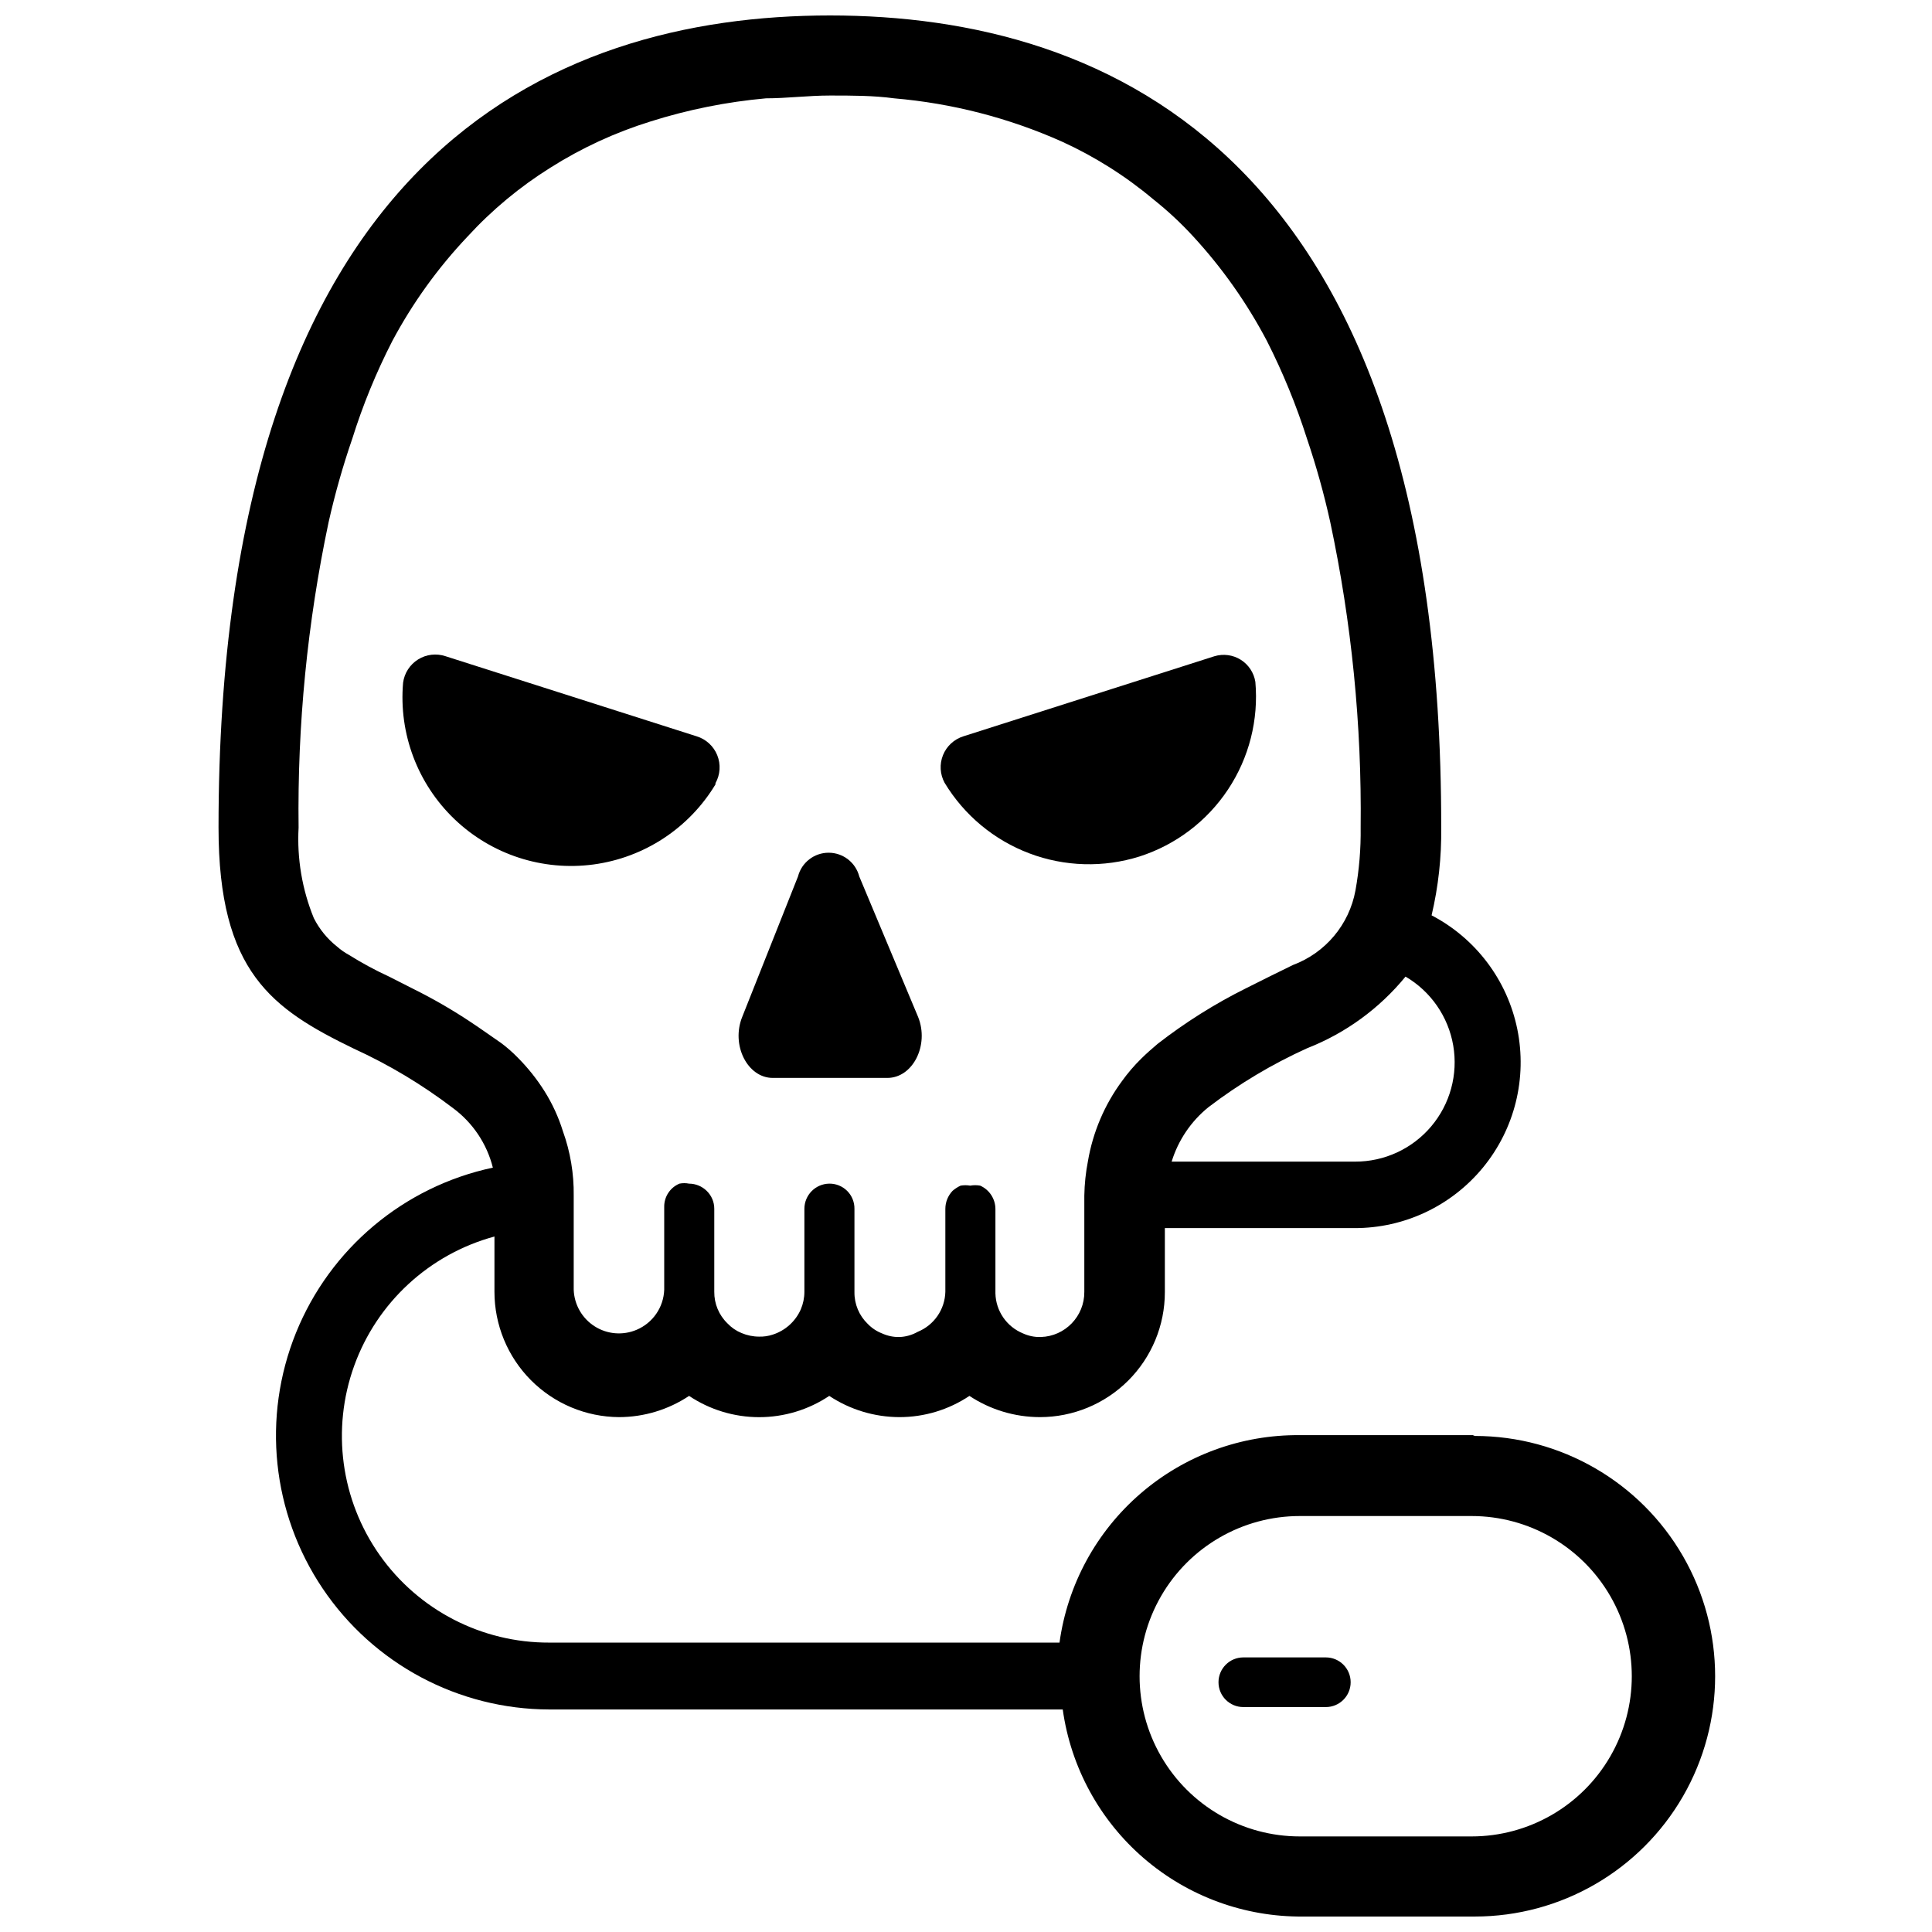
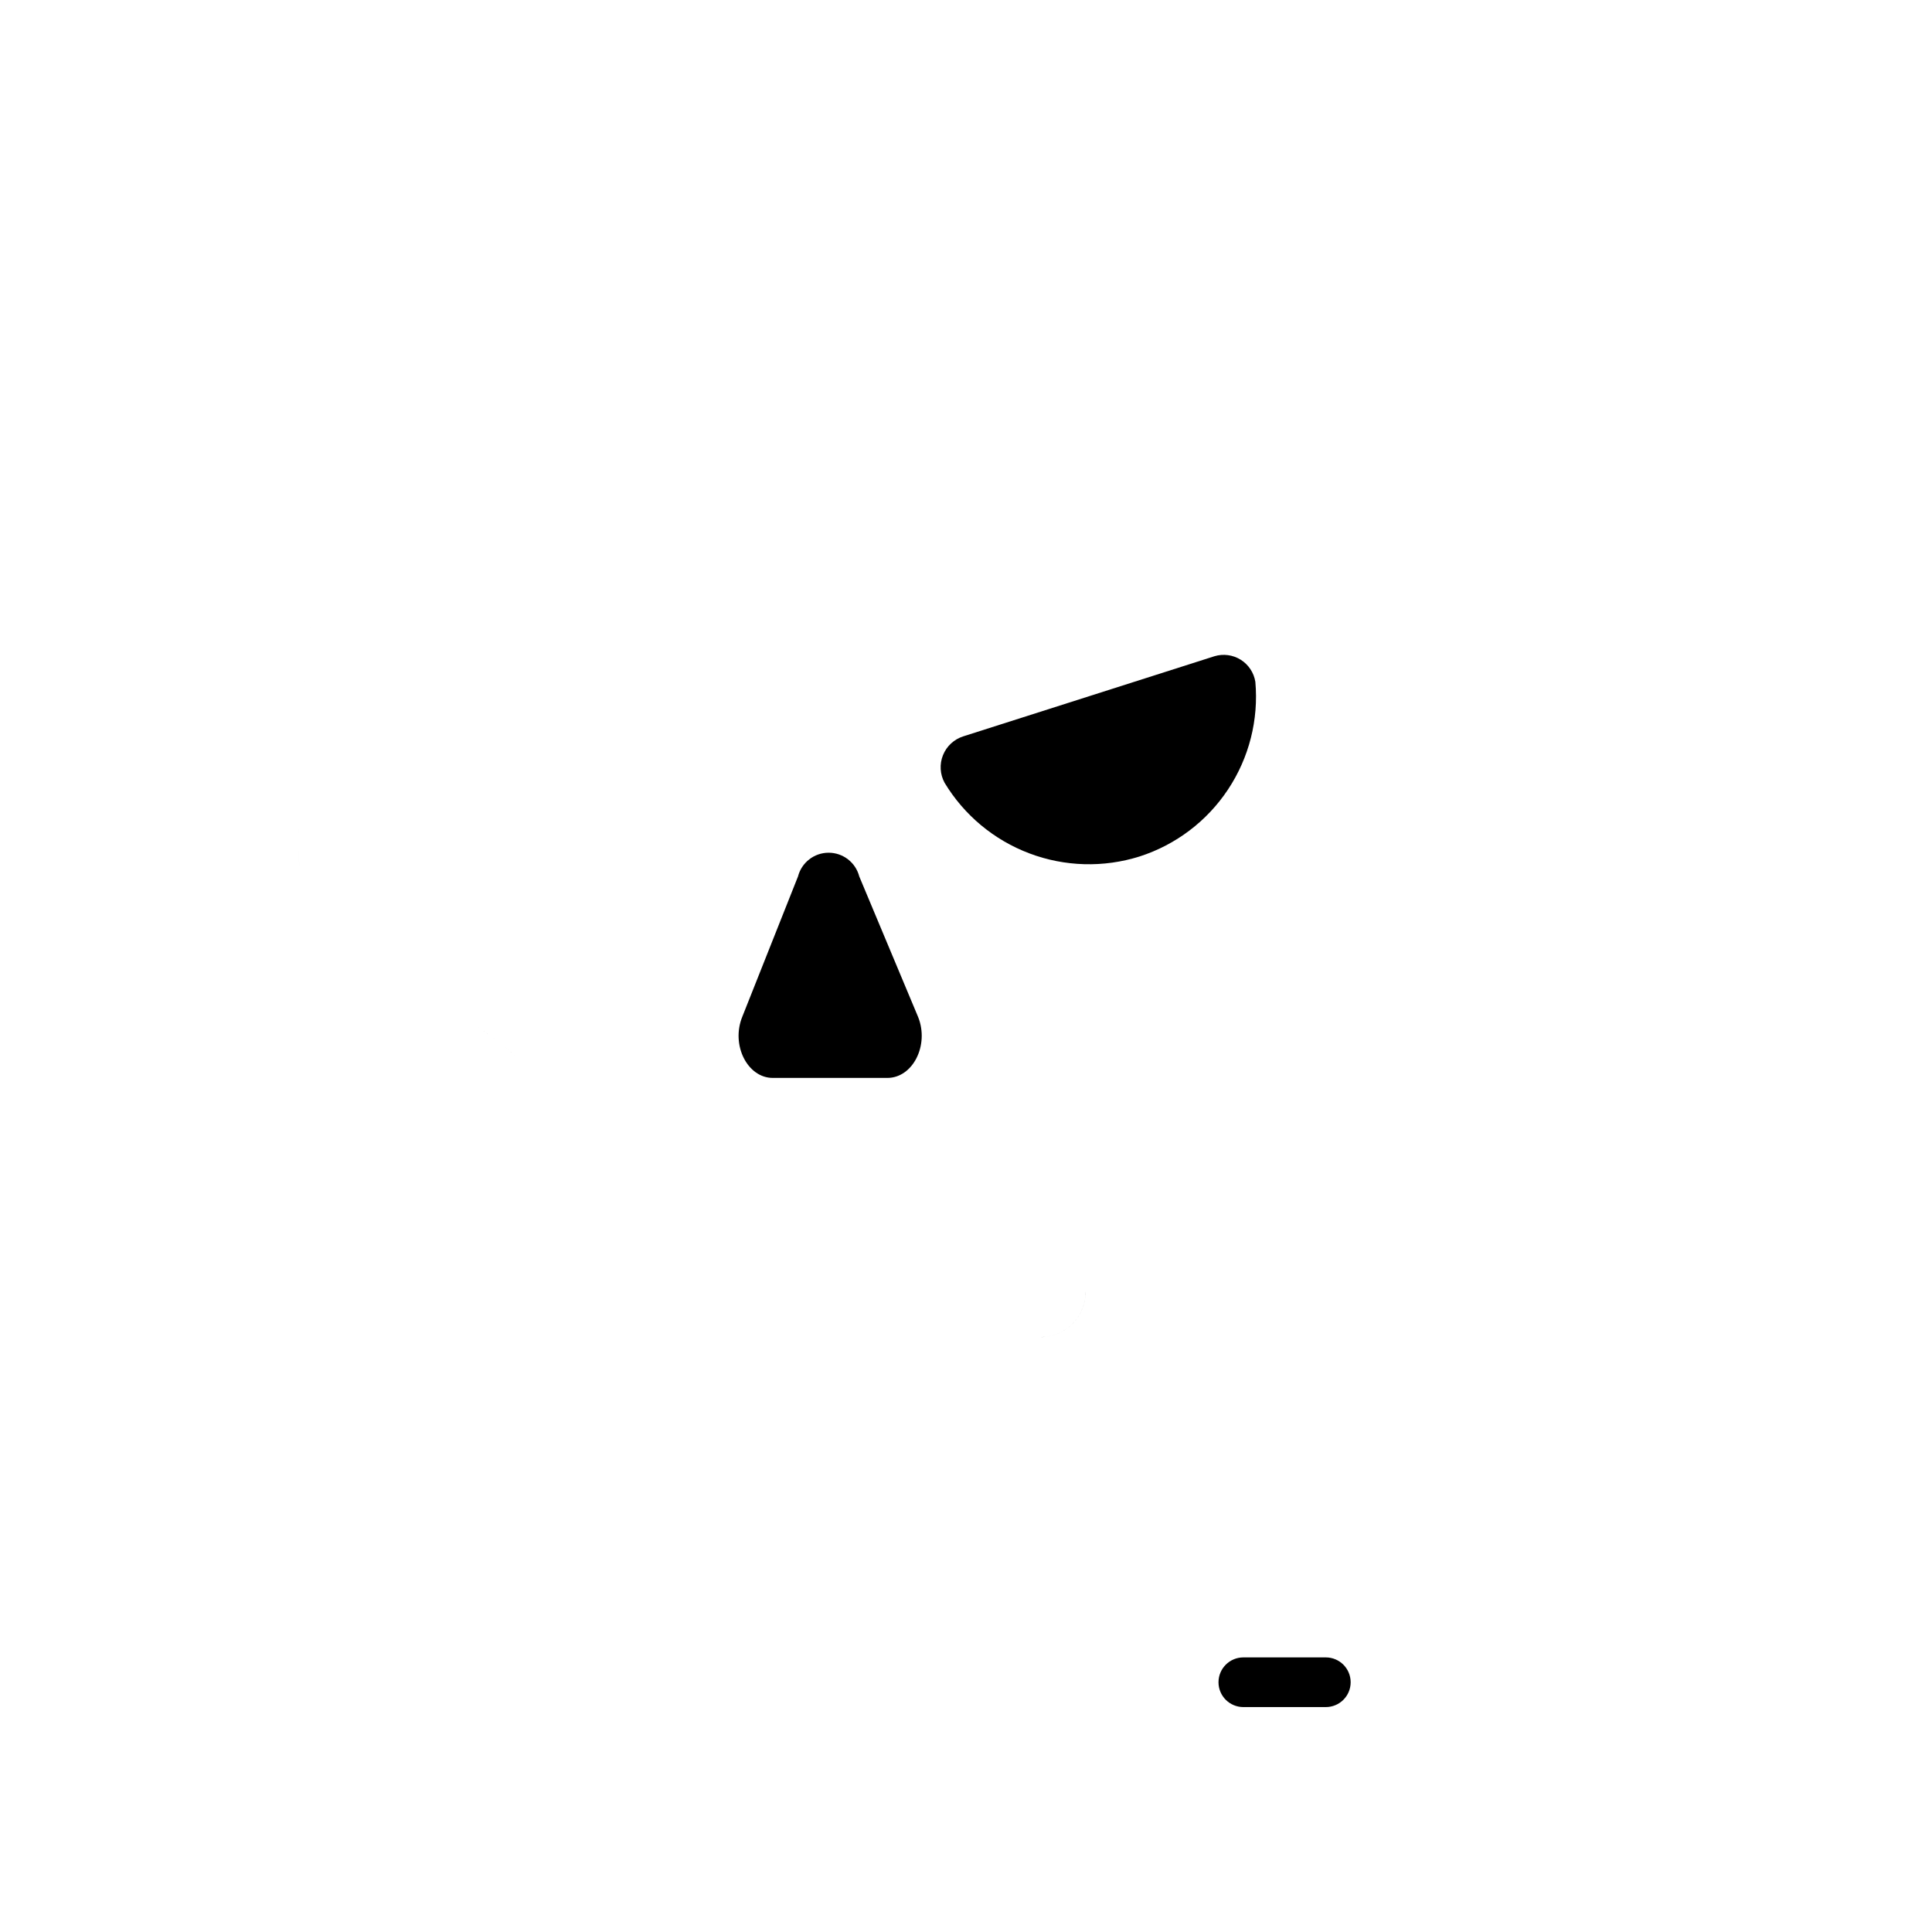
<svg xmlns="http://www.w3.org/2000/svg" width="800px" height="800px" version="1.1" viewBox="144 144 512 512">
  <defs>
    <clipPath id="a">
      <path d="m201 148.09h398v503.81h-398z" />
    </clipPath>
  </defs>
  <path d="m419.79 498.33c6.562 0 11.887-5.32 11.887-11.887v-16.98 16.875c0.027 3.172-1.211 6.223-3.445 8.477-2.231 2.25-5.269 3.519-8.441 3.516z" />
  <path d="m231.09 282.35c-5.633 26.617-8.301 53.773-7.961 80.977-0.551 8.172 0.719 16.363 3.715 23.988-2.996-7.625-4.266-15.816-3.715-23.988-0.34-27.203 2.328-54.359 7.961-80.977z" />
-   <path d="m503.53 379.99c0.992-5.496 1.453-11.078 1.379-16.664 0.309-27.207-2.398-54.363-8.066-80.977 5.668 26.613 8.375 53.77 8.066 80.977 0.074 5.586-0.387 11.168-1.379 16.664z" />
  <path d="m296.25 486.34v-16.875 16.875c0 6.543 5.242 11.879 11.781 11.992-6.539-0.113-11.781-5.449-11.781-11.992z" />
-   <path d="m382.33 498.33c-1.574 0.027-3.133-0.301-4.562-0.953 1.43 0.652 2.988 0.98 4.562 0.953z" />
  <path d="m281.39 424.68c-1.348-1.387-2.805-2.664-4.352-3.824-2.867-2.231-5.625-4.246-8.383-6.051 2.758 1.805 5.519 3.82 8.383 6.051 1.547 1.16 3.004 2.438 4.352 3.824z" />
  <g clip-path="url(#a)">
-     <path d="m534.31 524.33h-45.848c-15.484-0.145-30.492 5.356-42.211 15.477-11.723 10.117-19.355 24.16-21.469 39.5h-135.21c-17.871 0.066-34.648-8.59-44.953-23.195-10.301-14.605-12.828-33.316-6.769-50.129 6.055-16.812 19.938-29.613 37.184-34.293v14.645c0 8.773 3.473 17.191 9.656 23.418 6.184 6.223 14.578 9.746 23.352 9.801 6.609-0.008 13.07-1.965 18.574-5.625 5.496 3.676 11.961 5.637 18.57 5.637 6.613 0 13.078-1.961 18.574-5.637 5.512 3.648 11.965 5.606 18.574 5.625 6.613 0.012 13.078-1.949 18.574-5.625 5.539 3.664 12.035 5.617 18.676 5.625 8.785 0 17.207-3.488 23.418-9.695 6.207-6.211 9.695-14.633 9.695-23.418v-16.98h50.203c13.223 0.047 25.762-5.867 34.141-16.098 8.379-10.227 11.707-23.688 9.055-36.645-2.648-12.953-10.992-24.027-22.711-30.145 1.797-7.617 2.652-15.422 2.547-23.246 0.211-177.88-87.984-215.23-161.96-215.23-73.973 0-162.06 37.359-162.06 215.23 0 38.312 14.223 48.078 35.871 58.586h0.004c9.293 4.25 18.082 9.52 26.211 15.707 5.269 3.879 9.023 9.469 10.613 15.816-23.582 5.019-43.133 21.422-52.176 43.773-9.043 22.355-6.398 47.738 7.059 67.742 13.461 20.008 35.973 32.027 60.082 32.078h136.06c2.141 15.32 9.781 29.34 21.5 39.438s26.711 15.582 42.18 15.434h45.531c22.75 0 43.773-12.137 55.148-31.84s11.375-43.977 0-63.68c-11.375-19.699-32.398-31.84-55.148-31.84zm-17.828-121.52c6.703 3.926 11.328 10.613 12.641 18.27 1.309 7.66-0.828 15.504-5.848 21.438-5.016 5.934-12.398 9.344-20.168 9.324h-48.609c1.746-5.676 5.144-10.703 9.766-14.434 8.086-6.172 16.844-11.406 26.109-15.602 10.188-3.984 19.18-10.527 26.109-18.996zm-247.82 11.992c-4.836-3.215-9.871-6.121-15.07-8.703l-6.477-3.289c-3.656-1.68-7.199-3.594-10.613-5.734-1.141-0.617-2.211-1.367-3.184-2.227-2.574-2.035-4.672-4.606-6.152-7.535-3.106-7.598-4.484-15.793-4.035-23.988-0.34-27.203 2.328-54.359 7.961-80.977 1.68-7.469 3.769-14.84 6.262-22.074 2.793-8.922 6.344-17.586 10.613-25.898 5.379-10.086 12.09-19.402 19.953-27.699 6.465-7.047 13.855-13.188 21.969-18.254 8.234-5.211 17.121-9.312 26.426-12.207 9.973-3.16 20.254-5.223 30.672-6.156 5.519 0 11.145-0.742 16.98-0.742 5.836 0 11.57 0 16.98 0.742h0.004c15.359 1.309 30.391 5.184 44.469 11.465 8.719 3.977 16.859 9.117 24.199 15.281 3.789 3.004 7.34 6.305 10.613 9.871 7.684 8.344 14.246 17.656 19.527 27.699 4.227 8.332 7.773 16.992 10.613 25.898 2.453 7.238 4.508 14.609 6.156 22.074 5.668 26.613 8.371 53.77 8.062 80.977 0.074 5.586-0.387 11.168-1.379 16.664-1.66 9.035-7.949 16.531-16.555 19.742l-5.836 2.867-6.582 3.289c-8.289 4.125-16.145 9.066-23.457 14.75-1.484 1.273-2.973 2.547-4.352 3.926-1.863 1.832-3.566 3.82-5.094 5.945-4.625 6.269-7.715 13.543-9.02 21.227-0.586 3.008-0.906 6.062-0.957 9.129v25.473-0.004c0.062 6.484-5.086 11.82-11.566 11.992-1.609 0.043-3.207-0.285-4.672-0.953-4.332-1.77-7.207-5.934-7.32-10.613v-22.395c-0.023-2.664-1.598-5.074-4.035-6.156-0.875-0.156-1.777-0.156-2.652 0-0.844-0.148-1.703-0.148-2.547 0-0.77 0.359-1.484 0.824-2.125 1.379-1.227 1.289-1.91 3-1.91 4.777v21.969c-0.113 4.68-2.988 8.844-7.32 10.613-1.492 0.848-3.168 1.324-4.883 1.379-1.574 0.027-3.133-0.301-4.562-0.953-1.445-0.559-2.75-1.43-3.824-2.547-2.269-2.195-3.539-5.227-3.5-8.387v-22.074c0.027-1.781-0.668-3.5-1.926-4.758-1.262-1.262-2.981-1.957-4.762-1.93-3.652 0.059-6.582 3.035-6.578 6.688v21.969c0 1.605-0.328 3.195-0.957 4.672-1.41 3.188-4.113 5.621-7.43 6.684-1.164 0.387-2.383 0.566-3.609 0.531-1.605 0-3.191-0.324-4.668-0.953-1.406-0.574-2.672-1.441-3.715-2.547-2.273-2.195-3.539-5.227-3.504-8.387v-21.969c0.012-1.801-0.719-3.527-2.016-4.777-1.246-1.219-2.922-1.906-4.668-1.91-0.84-0.168-1.707-0.168-2.547 0-2.477 1.039-4.07 3.477-4.035 6.156v21.969c-0.168 4.664-3.027 8.801-7.324 10.613-3.633 1.539-7.789 1.195-11.117-0.926-3.328-2.121-5.402-5.742-5.543-9.688v-24.941 0.004c0.078-5.824-0.895-11.613-2.867-17.09-1.16-3.734-2.801-7.301-4.883-10.613-2.031-3.227-4.418-6.215-7.109-8.914-1.348-1.383-2.805-2.66-4.352-3.82-2.652-1.805-5.414-3.82-8.172-5.625zm265.33 215.87h-45.531c-15.168 0-29.184-8.09-36.766-21.227-7.586-13.133-7.586-29.316 0-42.453 7.582-13.133 21.598-21.227 36.766-21.227h45.531c15.164 0 29.18 8.094 36.762 21.227 7.586 13.137 7.586 29.32 0 42.453-7.582 13.137-21.598 21.227-36.762 21.227z" />
-   </g>
-   <path d="m333.61 351.55c1.27-2.269 1.441-4.992 0.473-7.402-0.969-2.414-2.977-4.258-5.461-5.016l-66.547-21.227c-2.43-0.816-5.098-0.504-7.273 0.852-2.176 1.355-3.633 3.613-3.977 6.152-1.184 13.516 3.84 26.836 13.648 36.207 9.809 9.371 23.344 13.777 36.789 11.98 13.445-1.801 25.348-9.609 32.348-21.23z" />
+     </g>
  <path d="m348.79 429.66h30.355c6.793 0 11.145-8.703 8.172-16.133l-15.602-37.254c-0.957-3.703-4.297-6.293-8.121-6.293s-7.164 2.59-8.117 6.293l-14.754 37.148c-3.078 7.535 1.379 16.238 8.066 16.238z" />
  <path d="m446.01 370.97c9.602-3.09 17.871-9.355 23.441-17.766 5.574-8.406 8.125-18.461 7.231-28.508-0.387-2.418-1.797-4.551-3.871-5.856-2.074-1.301-4.609-1.641-6.953-0.938l-66.547 21.227c-2.453 0.766-4.438 2.594-5.402 4.977s-0.812 5.074 0.414 7.332c5.18 8.582 13.09 15.172 22.465 18.711 9.371 3.543 19.664 3.832 29.223 0.82z" />
  <path d="m495.36 583.23h-21.863c-3.637 0-6.582 2.949-6.582 6.582 0 3.633 2.945 6.578 6.582 6.578h21.863c3.633 0 6.578-2.945 6.578-6.578 0-3.633-2.945-6.582-6.578-6.582z" />
</svg>